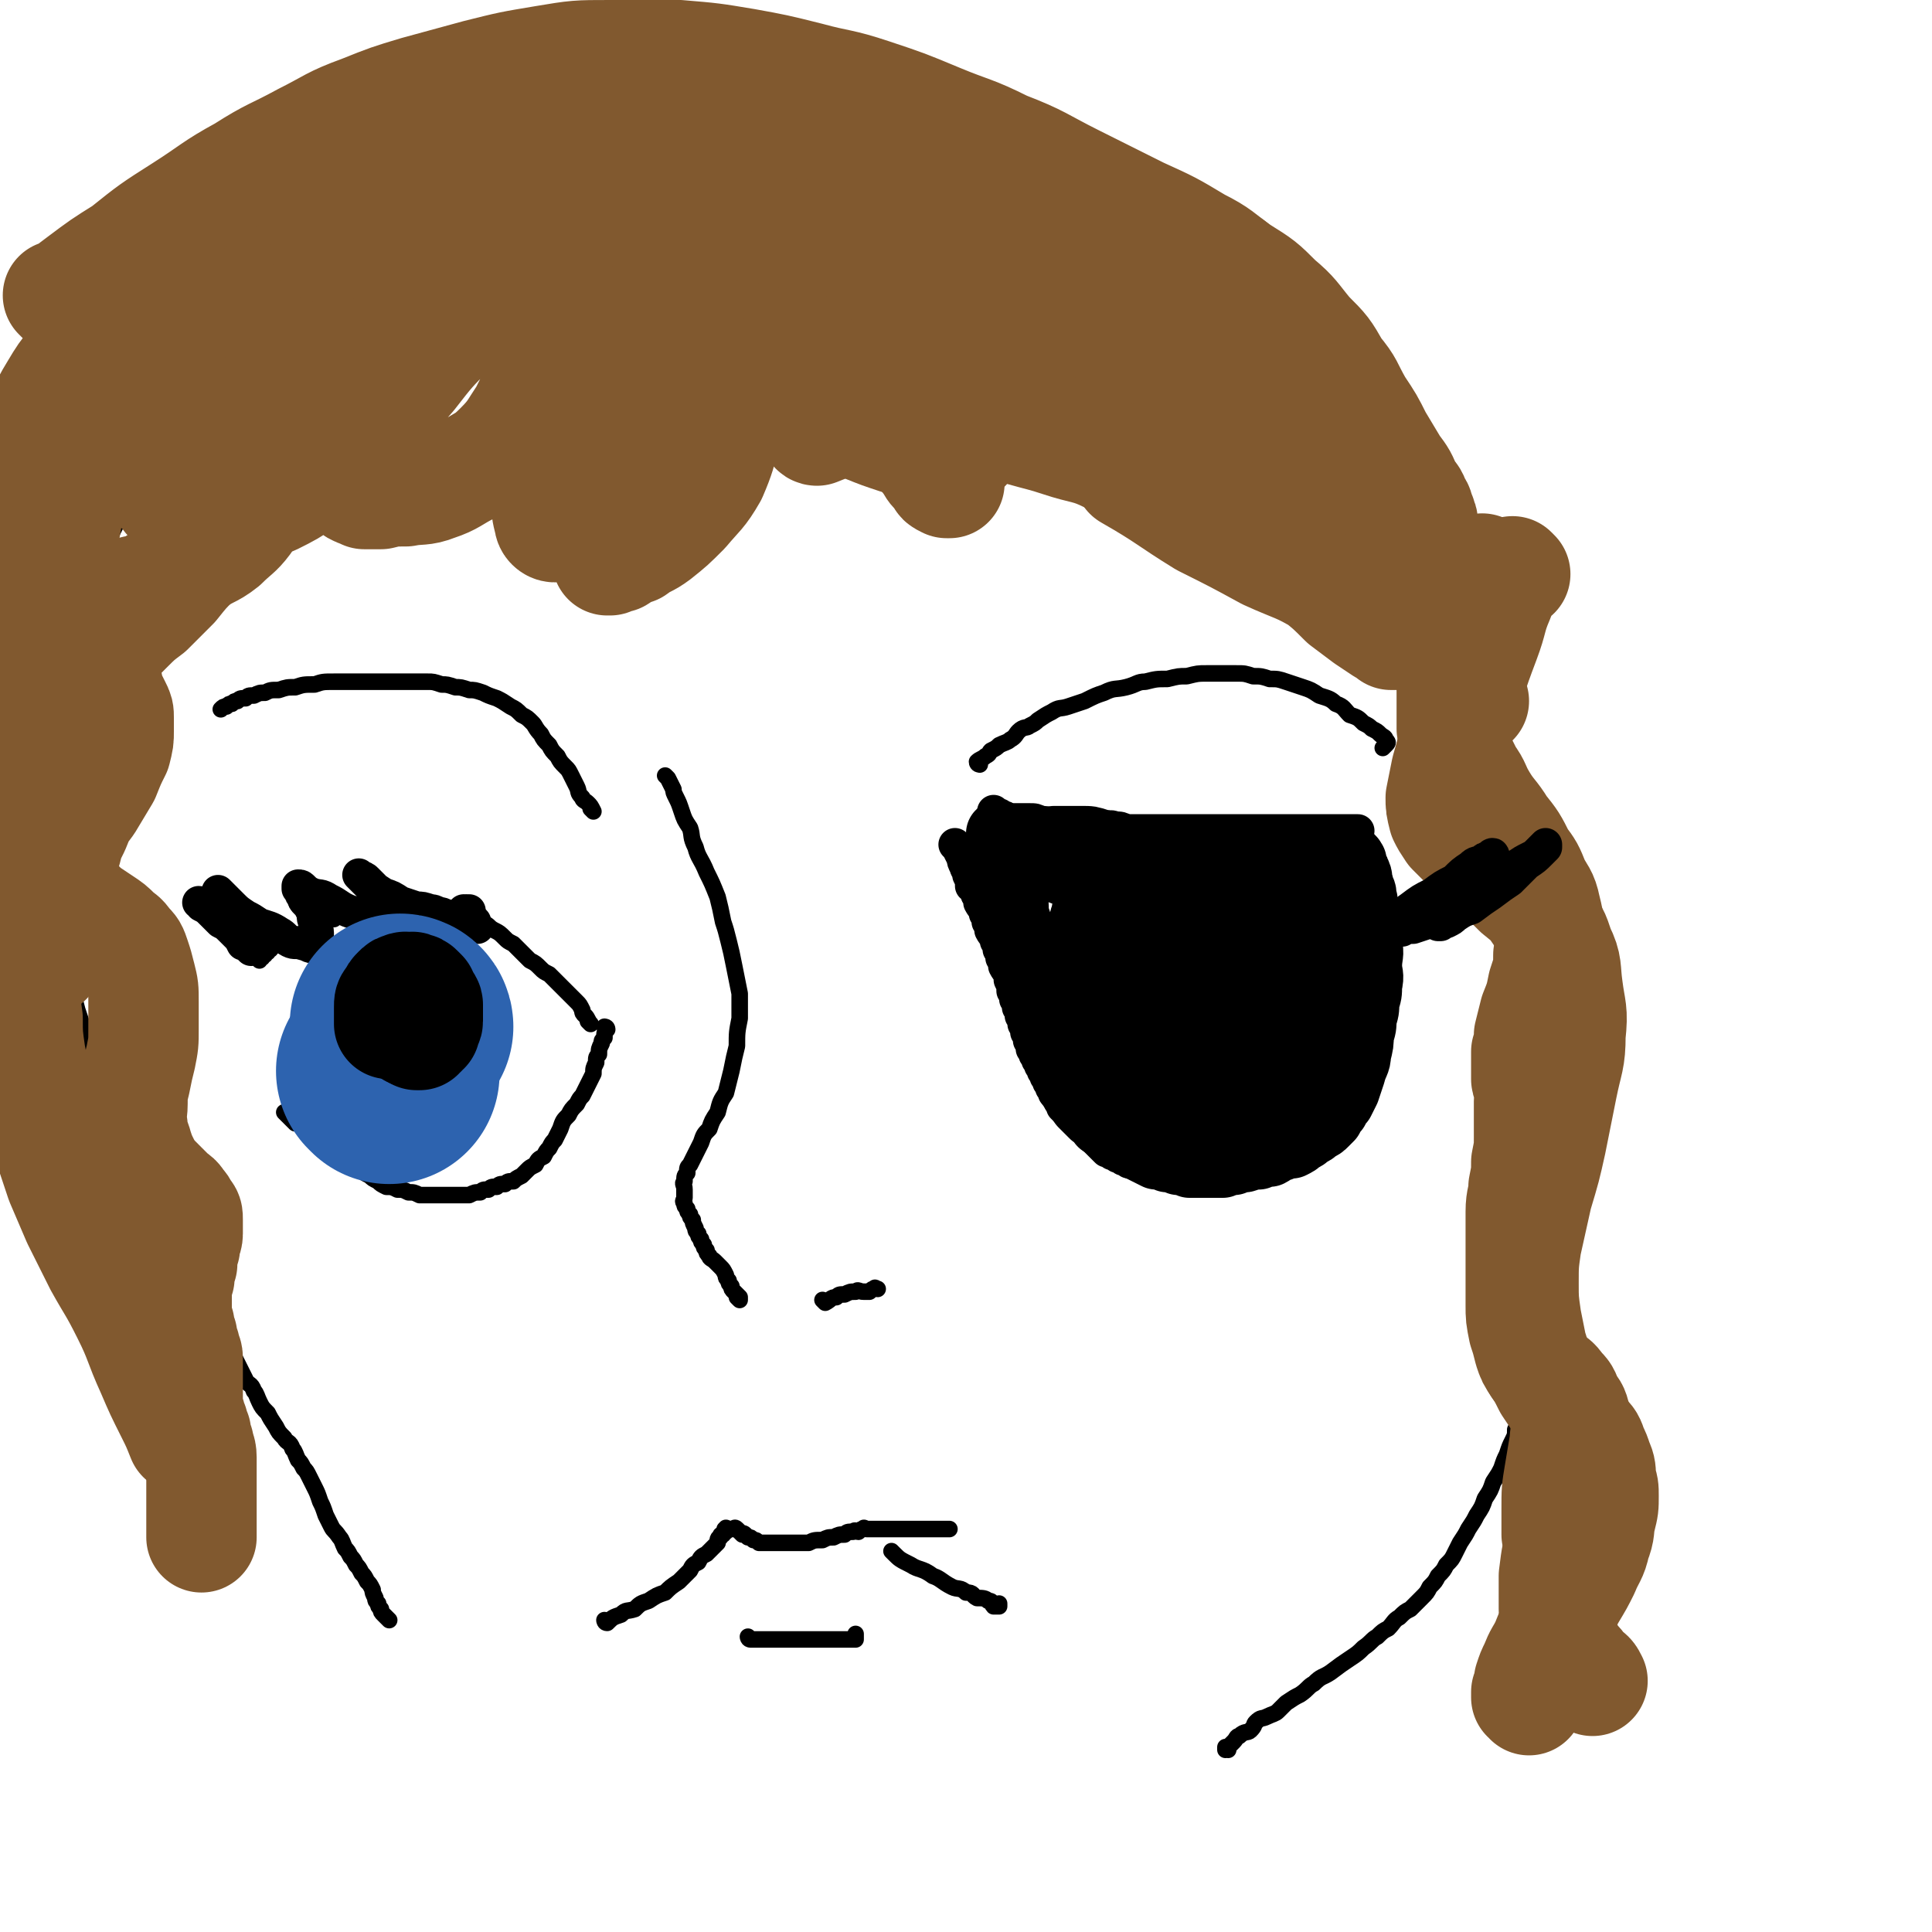
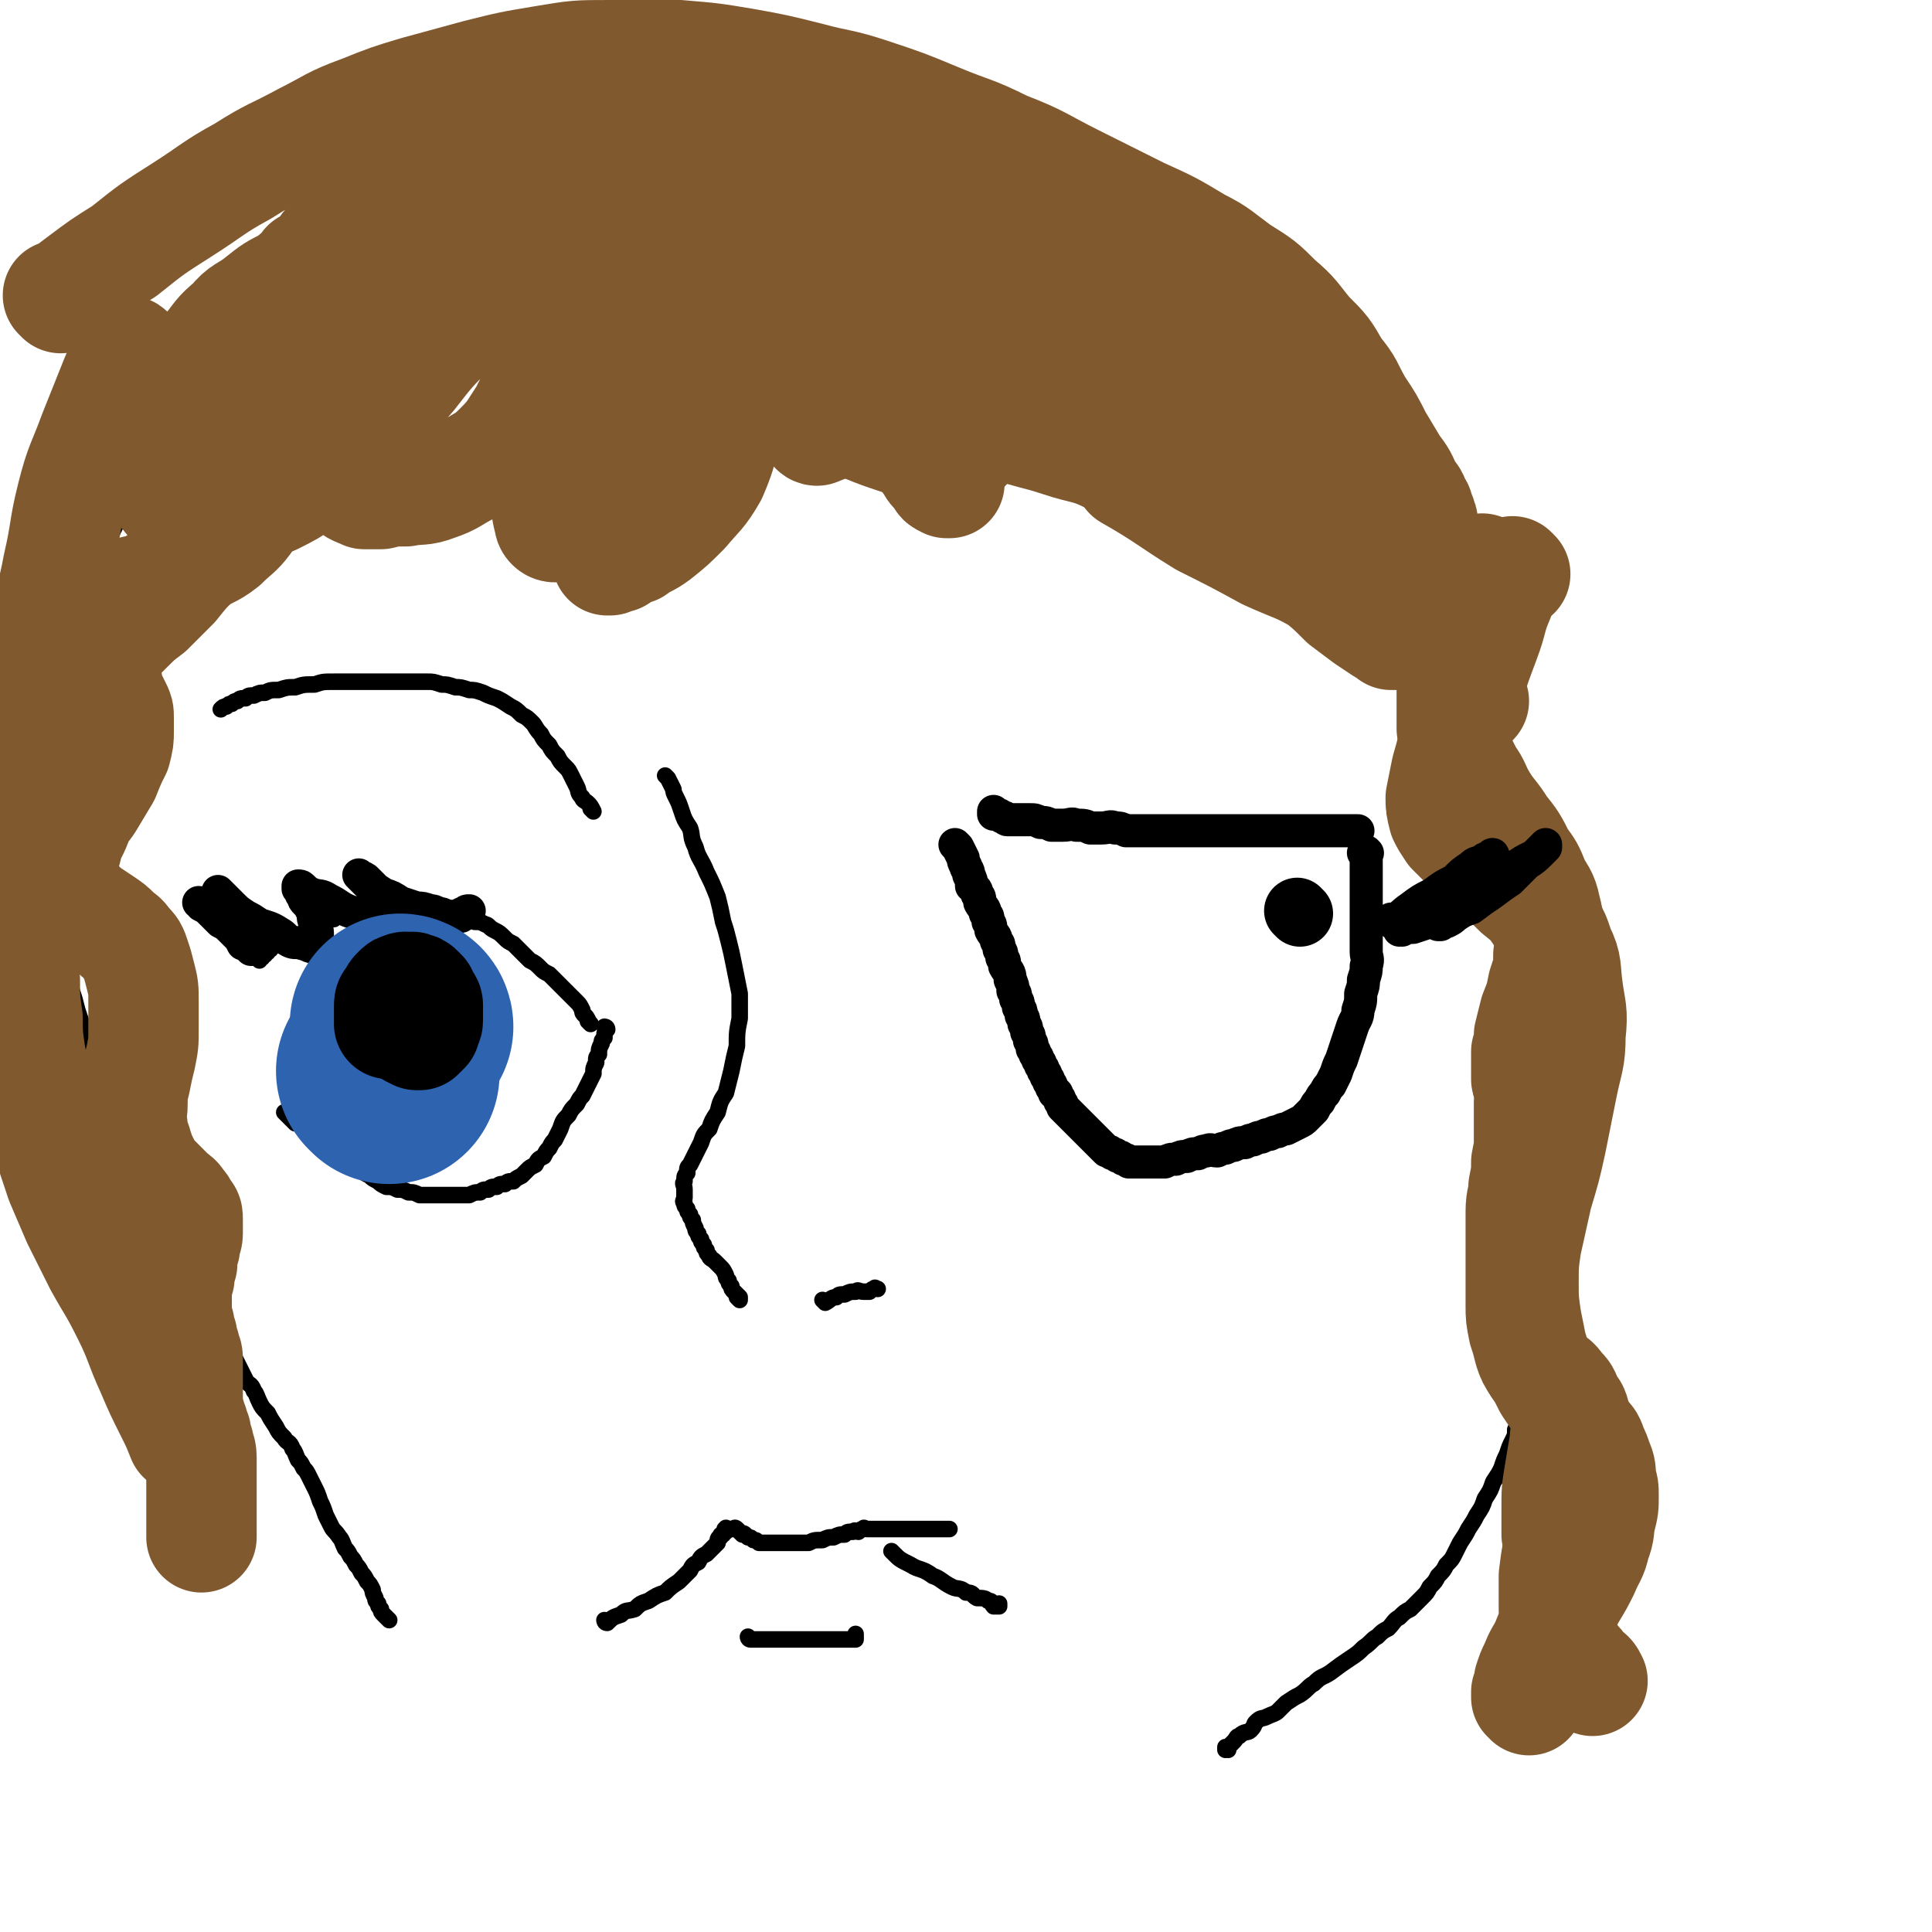
<svg xmlns="http://www.w3.org/2000/svg" viewBox="0 0 700 700" version="1.1">
  <g fill="none" stroke="#000000" stroke-width="12" stroke-linecap="round" stroke-linejoin="round">
    <path d="M361,295c0,0 -1,-1 -1,-1 0,0 0,1 0,1 2,0 2,0 3,1 2,0 1,1 2,1 2,0 2,0 3,0 1,0 1,0 2,0 2,0 2,0 3,0 2,0 2,0 4,1 2,0 2,0 4,1 2,0 2,0 4,0 3,0 3,-1 5,0 3,0 3,0 5,1 2,0 2,0 4,0 3,0 3,-1 5,0 2,0 2,0 4,1 2,0 2,0 3,0 2,0 2,0 4,0 2,0 2,0 3,0 2,0 2,0 3,0 2,0 2,0 3,0 2,0 2,0 3,0 2,0 2,0 3,0 2,0 2,0 3,0 2,0 2,0 3,0 2,0 2,0 4,0 2,0 2,0 3,0 2,0 2,0 4,0 2,0 2,0 3,0 2,0 2,0 3,0 2,0 2,0 3,0 2,0 2,0 3,0 2,0 2,0 3,0 2,0 2,0 3,0 2,0 2,0 3,0 2,0 2,0 3,0 2,0 2,0 3,0 2,0 2,0 3,0 2,0 2,0 3,0 2,0 2,0 3,0 1,0 1,0 2,0 1,0 1,0 2,0 1,0 1,0 2,0 1,0 1,0 2,0 1,0 1,0 1,0 0,0 0,0 0,0 " />
    <path d="M347,307c0,0 -1,-1 -1,-1 0,0 0,0 1,1 0,0 0,0 0,0 1,2 1,2 2,4 0,1 0,1 1,3 0,1 1,1 1,3 1,2 1,2 1,4 1,1 2,1 2,3 1,1 1,1 1,3 1,2 2,2 2,4 1,1 1,1 1,3 1,1 1,1 1,3 1,2 2,2 2,4 1,1 1,1 1,3 1,1 1,1 1,3 1,1 1,1 1,3 1,2 2,2 2,5 1,2 1,2 1,4 1,1 1,1 1,3 1,1 1,1 1,3 1,1 1,1 1,3 1,1 1,1 1,3 1,1 1,1 1,3 1,1 1,1 1,3 1,1 1,1 1,3 1,1 1,1 1,2 1,1 1,1 1,2 1,1 1,1 1,2 1,1 1,1 1,2 1,1 1,1 1,2 1,1 1,1 1,2 1,1 1,1 1,2 1,1 1,1 1,2 1,0 1,0 1,1 1,1 1,1 1,2 1,1 1,1 1,2 1,1 1,1 2,2 1,1 1,1 2,2 1,1 1,1 2,2 1,1 1,1 2,2 1,1 1,1 2,2 1,1 1,1 2,2 1,1 1,1 2,2 1,1 1,1 2,2 1,0 1,0 2,1 1,0 1,0 2,1 1,0 1,0 2,1 1,0 1,0 2,1 1,0 1,0 2,0 1,0 1,0 2,0 2,0 2,0 3,0 2,0 2,0 3,0 2,0 2,0 3,0 2,-1 2,-1 4,-1 2,-1 2,-1 4,-1 2,-1 2,-1 4,-1 2,-1 2,-1 3,-1 2,-1 2,0 4,0 2,-1 2,-1 3,-1 2,-1 2,-1 3,-1 2,-1 2,-1 4,-1 2,-1 2,-1 3,-1 2,-1 2,-1 3,-1 2,-1 2,-1 3,-1 2,-1 2,-1 3,-1 2,-1 2,-1 3,-1 2,-1 2,-1 4,-2 2,-1 2,-1 3,-2 2,-2 2,-2 3,-3 1,-2 1,-2 2,-3 1,-2 1,-2 2,-3 1,-2 1,-2 2,-3 1,-2 1,-2 2,-4 1,-3 1,-3 2,-5 1,-3 1,-3 2,-6 1,-3 1,-3 2,-6 1,-3 2,-3 2,-6 1,-3 1,-3 1,-6 1,-3 1,-3 1,-5 1,-3 1,-3 1,-5 1,-3 0,-3 0,-5 0,-3 0,-3 0,-5 0,-3 0,-3 0,-5 0,-2 0,-2 0,-4 0,-2 0,-2 0,-4 0,-2 0,-2 0,-3 0,-2 0,-2 0,-3 0,-2 0,-2 0,-3 0,-1 0,-1 0,-2 0,-1 0,-1 0,-2 0,-1 0,-1 0,-2 0,-1 0,-1 0,-2 0,-1 1,-1 0,-1 0,-1 0,0 -1,0 " />
  </g>
  <g fill="none" stroke="#000000" stroke-width="24" stroke-linecap="round" stroke-linejoin="round">
-     <path d="M363,303c0,0 -1,-1 -1,-1 0,0 0,0 0,1 0,0 0,0 0,0 1,3 2,3 2,7 1,3 1,3 1,7 1,3 2,3 2,7 1,3 1,3 1,7 1,3 1,3 2,6 1,2 1,2 2,5 1,2 2,2 2,5 1,3 1,3 1,6 1,2 1,2 1,4 1,2 1,2 1,4 1,1 1,1 1,3 1,1 1,1 1,3 1,1 1,1 1,3 1,1 1,1 1,3 1,1 1,1 1,3 1,1 1,1 1,3 1,1 1,1 1,3 1,1 1,1 1,3 1,1 1,1 1,3 1,1 1,1 1,3 1,1 1,1 1,3 1,1 1,1 2,3 1,1 1,1 2,3 1,1 1,1 2,2 1,1 1,1 2,2 2,1 2,1 3,3 2,1 2,1 3,2 2,1 2,1 3,2 2,1 2,1 3,2 2,1 2,1 3,2 2,1 2,1 4,2 2,1 2,1 4,2 2,0 2,0 4,1 2,0 2,0 4,1 2,0 2,0 4,1 2,0 2,0 4,0 2,0 2,0 4,0 2,0 2,0 4,0 2,-1 2,-1 4,-1 2,-1 2,-1 4,-1 3,-1 3,-1 5,-1 2,-1 2,-1 4,-1 2,-1 2,-2 4,-2 2,-1 2,-1 4,-1 2,-1 2,-1 3,-2 2,-1 2,-1 3,-2 2,-1 2,-1 3,-2 2,-1 2,-1 3,-2 1,-1 1,-1 2,-2 1,-2 1,-2 2,-3 1,-2 1,-2 2,-3 1,-2 1,-2 2,-4 1,-3 1,-3 2,-6 1,-4 2,-4 2,-7 1,-4 1,-4 1,-7 1,-3 1,-3 1,-6 1,-3 1,-3 1,-6 1,-3 1,-3 1,-6 1,-4 0,-4 0,-7 0,-4 1,-4 0,-8 0,-4 0,-4 -1,-7 0,-3 0,-3 -1,-6 0,-2 1,-2 0,-4 0,-2 0,-2 -1,-3 0,-2 0,-2 -1,-3 0,-1 1,-1 0,-2 0,-1 0,-1 -1,-2 0,-1 0,-1 -1,-2 0,-1 1,-1 0,-1 0,-1 0,-1 -1,-1 0,0 0,-1 -1,0 0,1 0,1 -1,3 0,3 0,3 -1,7 -1,4 -1,4 -3,9 -1,4 -1,4 -2,9 -1,5 -1,5 -2,10 -1,5 -1,5 -2,10 -1,4 -1,4 -2,8 0,3 0,3 -1,7 0,2 0,2 0,5 0,1 0,1 0,3 0,1 0,1 0,3 1,1 1,1 1,2 1,0 1,0 1,1 1,0 1,0 1,0 1,-1 2,-1 2,-2 2,-3 2,-3 2,-5 1,-4 1,-4 1,-8 1,-4 1,-4 1,-8 1,-3 1,-3 0,-6 0,-2 0,-2 -1,-4 0,-2 0,-2 -1,-3 0,-2 0,-2 -1,-3 0,-1 -1,-1 -2,-2 -1,-1 0,-2 -2,-2 -1,-1 -1,-1 -3,0 -1,0 -1,0 -3,1 -2,2 -3,2 -5,5 -2,3 -2,3 -4,7 -2,4 -2,4 -3,9 -1,4 0,4 -1,8 0,3 0,3 0,7 0,2 0,2 0,5 1,2 1,2 1,4 1,1 1,1 1,2 1,1 1,1 2,2 1,0 1,1 2,1 2,0 2,0 3,-1 2,-1 2,-2 3,-3 2,-3 2,-3 3,-6 2,-5 3,-5 3,-10 1,-6 1,-6 0,-12 0,-6 -1,-6 -2,-12 -1,-6 0,-6 -2,-11 -1,-4 -1,-4 -3,-8 -1,-3 -1,-3 -3,-5 -1,-2 -1,-2 -4,-3 -1,-1 -2,-1 -4,-1 -3,0 -4,0 -7,2 -4,2 -4,3 -8,7 -4,4 -4,4 -8,10 -3,5 -2,6 -5,12 -1,5 -1,5 -3,11 0,4 -1,4 -1,8 0,2 1,2 1,5 1,1 1,1 2,3 2,1 2,1 3,2 3,0 3,0 5,0 4,-1 5,-1 8,-3 5,-3 5,-3 8,-6 4,-4 4,-5 6,-9 3,-5 3,-5 4,-9 1,-4 1,-4 1,-7 0,-4 0,-4 -1,-7 0,-3 0,-4 -2,-6 -1,-3 -1,-3 -4,-4 -2,-2 -3,-2 -6,-3 -3,-2 -3,-2 -6,-2 -3,-1 -3,-1 -7,-1 -3,0 -3,0 -7,1 -3,1 -3,1 -7,3 -3,2 -3,2 -6,5 -2,2 -2,2 -5,6 -1,2 -2,3 -3,6 -1,3 -1,3 -1,6 0,3 0,3 1,6 1,2 2,2 3,4 2,1 2,2 4,3 3,1 3,1 5,1 3,0 4,0 6,-1 4,-1 4,-1 6,-3 3,-2 3,-2 5,-5 2,-3 2,-4 3,-7 1,-4 2,-4 1,-8 0,-5 0,-6 -2,-10 -1,-5 -1,-5 -4,-8 -2,-4 -2,-4 -5,-6 -2,-3 -2,-3 -5,-4 -2,-2 -2,-1 -5,-2 -2,-1 -2,-2 -4,-2 -2,-1 -2,-1 -4,-1 -1,-1 -1,0 -3,0 -1,0 -1,-1 -3,0 -1,0 -1,0 -3,1 -1,1 -1,0 -3,2 -1,2 -1,2 -3,5 -1,4 -1,4 -3,8 -1,4 -1,4 -2,9 0,4 0,4 -1,8 0,3 0,3 0,6 1,3 1,3 1,6 1,3 1,3 1,6 1,2 1,2 1,5 1,2 1,2 2,5 1,2 1,2 2,5 2,2 2,2 3,5 2,2 2,2 3,4 2,2 2,2 4,4 2,1 2,1 4,3 3,1 3,1 5,3 3,1 3,1 5,2 3,1 3,1 5,2 3,0 3,0 6,1 3,0 3,1 5,1 4,0 4,-1 7,-1 4,-1 4,-1 7,-2 4,-2 5,-2 8,-4 4,-3 4,-2 7,-5 4,-3 4,-4 6,-7 3,-4 3,-4 5,-8 2,-4 2,-4 2,-8 1,-5 0,-5 -1,-9 0,-4 0,-5 -2,-8 -1,-4 -1,-4 -4,-7 -2,-4 -2,-4 -5,-7 -2,-4 -3,-3 -6,-6 -3,-3 -3,-3 -7,-6 -3,-3 -2,-3 -6,-5 -3,-3 -3,-2 -7,-4 -3,-2 -2,-2 -6,-3 -2,-1 -3,-1 -6,-1 -3,-1 -3,0 -6,0 -3,0 -3,-1 -7,0 -3,0 -3,0 -7,2 -3,1 -3,1 -6,3 -3,2 -3,1 -6,4 -2,2 -2,2 -4,5 -1,2 -1,2 -2,5 0,2 -1,2 -1,5 0,3 0,3 1,6 1,2 2,2 3,5 3,2 3,2 5,5 3,2 3,2 6,4 3,1 3,0 6,1 3,0 3,0 6,0 3,-1 3,-1 6,-2 3,-1 3,-1 5,-2 3,-2 3,-1 4,-3 2,-2 2,-2 2,-4 1,-3 2,-3 1,-6 0,-4 0,-4 -2,-7 -1,-4 -1,-4 -4,-8 -2,-4 -2,-4 -5,-7 -3,-3 -3,-2 -7,-4 -3,-2 -3,-3 -7,-4 -3,-2 -3,-1 -7,-2 -3,-1 -3,-1 -7,-2 -3,-1 -3,-1 -6,-1 -2,0 -2,0 -4,0 -1,0 -1,0 -3,0 -1,0 -1,0 -2,0 0,0 -1,0 -1,0 1,0 1,0 2,0 2,0 2,0 3,1 2,0 2,0 4,1 3,0 3,0 6,1 4,0 4,0 7,1 4,0 4,0 8,1 5,0 5,0 9,1 5,0 5,0 9,1 4,0 4,0 8,1 4,0 4,-1 7,0 3,0 3,0 5,1 2,0 2,0 4,0 2,0 2,0 3,0 2,0 2,0 3,0 1,0 1,0 2,0 1,0 1,-1 2,0 1,0 1,0 2,1 1,0 1,0 2,1 1,0 1,0 1,0 1,0 1,-1 1,0 1,0 1,0 0,1 0,0 0,0 -1,0 -1,0 -1,0 -2,0 -2,0 -2,0 -4,1 -3,0 -3,0 -7,1 -5,0 -5,0 -11,1 -6,0 -6,0 -13,1 -7,0 -7,1 -14,1 -6,0 -6,-1 -12,-1 -4,-1 -4,0 -9,-1 -3,-1 -3,-1 -7,-2 -2,-1 -2,-1 -5,-1 -1,-1 -1,-1 -3,-1 -1,-1 -1,0 -3,0 -1,0 -1,0 -2,0 0,0 0,0 -1,0 0,-1 0,-1 -1,-1 0,0 0,0 -1,0 0,0 0,0 -1,0 0,0 0,0 -1,0 0,0 0,0 -1,0 0,0 0,0 -1,0 0,0 -1,0 -1,0 0,0 1,0 1,0 2,0 2,0 3,0 3,0 3,0 5,0 4,0 4,0 8,0 5,0 5,0 10,0 6,0 6,0 11,0 6,0 6,-1 12,0 6,0 6,0 11,1 5,0 5,1 10,2 5,0 5,0 9,1 3,0 3,0 6,1 3,0 3,0 5,1 2,0 2,0 3,0 2,0 2,0 3,0 " />
    <path d="M471,331c0,0 -1,-1 -1,-1 " />
  </g>
  <g fill="none" stroke="#000000" stroke-width="6" stroke-linecap="round" stroke-linejoin="round">
-     <path d="M355,277c0,0 -1,0 -1,-1 1,-1 2,-1 3,-2 2,-1 1,-1 2,-2 2,-1 2,-1 3,-2 2,-1 3,-1 4,-2 2,-1 2,-2 3,-3 2,-2 3,-1 4,-2 2,-1 2,-1 3,-2 3,-2 3,-2 5,-3 3,-2 3,-1 6,-2 3,-1 3,-1 6,-2 4,-2 4,-2 7,-3 4,-2 4,-1 8,-2 4,-1 4,-2 7,-2 4,-1 4,-1 8,-1 4,-1 4,-1 7,-1 4,-1 4,-1 7,-1 3,0 3,0 6,0 3,0 3,0 5,0 3,0 3,0 6,1 3,0 3,0 6,1 3,0 3,0 6,1 3,1 3,1 6,2 3,1 3,1 6,3 3,1 4,1 6,3 3,1 3,2 5,4 3,1 3,1 5,3 2,1 2,1 3,2 2,1 2,1 3,2 1,1 2,1 2,2 1,1 1,1 0,2 0,0 0,0 -1,1 " />
    <path d="M215,294c0,0 -1,-1 -1,-1 0,0 0,0 1,1 0,0 0,0 0,0 -1,-2 -1,-2 -2,-3 -1,-1 -2,-1 -2,-2 -2,-2 -1,-2 -2,-4 -1,-2 -1,-2 -2,-4 -1,-2 -1,-2 -2,-3 -2,-2 -2,-2 -3,-4 -2,-2 -2,-2 -3,-4 -2,-2 -2,-2 -3,-4 -2,-2 -2,-3 -3,-4 -2,-2 -2,-2 -4,-3 -2,-2 -2,-2 -4,-3 -3,-2 -3,-2 -5,-3 -3,-1 -3,-1 -5,-2 -3,-1 -3,-1 -5,-1 -3,-1 -3,-1 -5,-1 -3,-1 -3,-1 -5,-1 -3,-1 -3,-1 -5,-1 -3,0 -3,0 -5,0 -3,0 -3,0 -5,0 -3,0 -3,0 -6,0 -3,0 -3,0 -6,0 -3,0 -3,0 -6,0 -3,0 -3,0 -6,0 -4,0 -4,0 -7,1 -4,0 -4,0 -7,1 -3,0 -3,0 -6,1 -3,0 -3,0 -5,1 -2,0 -2,0 -4,1 -2,0 -2,0 -3,1 -2,0 -2,0 -3,1 -1,0 -1,0 -2,1 -1,0 -1,0 -2,1 -1,0 -1,0 -2,1 " />
    <path d="M214,371c0,0 -1,-1 -1,-1 0,0 0,0 1,1 0,0 0,0 0,0 0,0 -1,-1 -1,-1 0,0 1,1 1,1 -1,-1 -1,-2 -2,-3 -1,-1 -1,-1 -1,-2 -1,-2 -1,-2 -2,-3 -1,-1 -1,-1 -2,-2 -1,-1 -1,-1 -2,-2 -2,-2 -2,-2 -3,-3 -2,-2 -2,-2 -3,-3 -2,-1 -2,-1 -3,-2 -2,-2 -2,-2 -4,-3 -2,-2 -2,-2 -3,-3 -2,-2 -2,-2 -3,-3 -2,-1 -2,-1 -3,-2 -2,-2 -2,-2 -4,-3 -2,-1 -2,-2 -3,-2 -2,-1 -2,-1 -4,-1 -2,-1 -2,-1 -4,-1 -2,-1 -2,-1 -3,-1 -2,-1 -2,-1 -4,-1 -2,-1 -2,-1 -4,-1 -2,-1 -2,-1 -4,-1 -2,-1 -2,0 -4,0 -2,0 -2,0 -4,0 -2,0 -2,0 -4,0 -2,0 -2,0 -4,0 -2,0 -2,-1 -4,0 -2,0 -2,0 -3,1 -2,0 -2,0 -3,1 -2,0 -2,0 -3,1 -2,0 -2,0 -3,1 -2,0 -2,0 -3,1 -2,0 -2,0 -3,1 -2,0 -2,1 -3,2 -2,1 -2,1 -3,2 -2,0 -2,0 -3,1 -2,0 -2,0 -3,1 -1,0 -1,0 -2,1 -1,0 -1,0 -2,1 -1,0 -1,0 -1,1 -1,0 -1,0 -1,1 -1,0 -1,0 -1,1 -1,0 -1,0 -1,1 -1,0 -1,0 -1,1 " />
    <path d="M220,373c0,0 -1,-1 -1,-1 0,0 0,0 1,1 0,0 0,0 0,0 0,0 -1,-1 -1,-1 0,0 1,0 1,1 -1,1 -1,1 -1,3 -1,1 -1,1 -1,2 -1,2 -1,2 -1,4 -1,1 -1,1 -1,3 -1,2 -1,2 -1,4 -1,2 -1,2 -2,4 -1,2 -1,2 -2,4 -1,1 -1,1 -2,3 -2,2 -2,2 -3,4 -2,2 -2,2 -3,5 -1,2 -1,2 -2,4 -1,1 -1,1 -2,3 -1,1 -1,1 -2,3 -2,1 -2,1 -3,3 -2,1 -2,1 -3,2 -1,1 -1,1 -2,2 -2,1 -2,1 -3,2 -2,0 -2,0 -3,1 -2,0 -2,0 -3,1 -2,0 -2,0 -3,1 -2,0 -2,0 -3,1 -2,0 -2,0 -4,1 -2,0 -2,0 -3,0 -2,0 -2,0 -4,0 -2,0 -2,0 -3,0 -2,0 -2,0 -4,0 -2,0 -2,0 -4,0 -2,-1 -2,-1 -4,-1 -2,-1 -2,-1 -4,-1 -2,-1 -2,-1 -4,-1 -2,-1 -2,-1 -3,-2 -2,-1 -2,-1 -3,-2 -2,-1 -2,-1 -3,-2 -2,-1 -2,-1 -3,-2 -2,-1 -2,-1 -3,-2 -2,-1 -2,-1 -3,-2 -2,-1 -2,-1 -3,-2 -1,-1 -1,-1 -2,-2 -1,-1 -1,-1 -2,-2 -1,-1 -1,-2 -2,-2 -1,-1 -1,-1 -2,-1 -1,-1 -1,-1 -2,-1 -1,-1 -1,-1 -2,-1 -1,-1 -1,-1 -1,-1 -1,-1 -1,-1 -1,-1 -1,-1 -1,-1 -1,-1 -1,-1 -1,-1 -1,-1 " />
  </g>
  <g fill="none" stroke="#000000" stroke-width="12" stroke-linecap="round" stroke-linejoin="round">
    <path d="M73,328c0,0 0,-1 -1,-1 0,0 1,0 1,1 0,0 0,0 0,0 0,0 0,-1 -1,-1 0,0 1,0 1,1 2,1 2,1 4,3 1,1 1,1 3,3 2,1 2,1 4,3 1,1 1,1 2,2 1,1 1,1 2,3 1,0 1,0 2,1 0,0 1,1 1,1 0,0 0,-1 0,-1 0,-1 -1,-1 -1,-2 -1,-2 -1,-2 -2,-4 -1,-2 -2,-2 -3,-4 -1,-2 -1,-2 -2,-3 -1,-2 -1,-2 -2,-3 -1,-1 -1,-1 -1,-2 -1,-1 -1,-1 -1,-1 0,-1 0,-1 0,-1 0,0 0,0 0,0 1,1 1,1 2,2 1,1 1,1 3,3 2,2 2,2 5,4 2,1 2,1 5,3 3,1 4,1 7,3 2,1 2,2 4,3 2,1 2,0 5,1 1,0 2,1 3,1 1,-1 1,-1 2,-2 0,-2 0,-2 0,-3 0,-2 -1,-2 -1,-4 -1,-2 0,-2 -1,-4 -1,-2 -1,-2 -2,-3 -1,-1 -1,-1 -1,-2 -1,-1 -1,-1 -1,-2 -1,-1 -1,-1 -1,-1 0,-1 0,-1 0,-1 1,0 1,0 2,1 1,1 1,1 3,2 3,1 3,0 6,2 2,1 2,1 5,3 2,1 2,1 5,2 2,0 2,0 4,1 1,0 1,0 3,0 1,-1 1,-1 2,-1 0,-1 1,-1 1,-1 0,-2 0,-2 0,-3 -1,-2 -1,-2 -2,-3 -1,-2 -1,-2 -2,-3 -1,-1 -1,-1 -2,-2 -1,-1 -1,-1 -2,-1 -1,-1 -1,-1 -1,-1 0,0 0,0 1,1 1,1 1,1 3,3 2,1 2,1 5,3 3,1 3,1 6,3 3,1 3,1 6,2 2,0 2,0 5,1 1,0 1,0 3,1 1,0 1,0 3,1 1,0 1,0 2,0 0,0 0,0 1,0 0,0 0,0 1,0 0,0 0,0 1,0 0,-1 0,-1 1,-1 1,-1 1,-1 2,-1 " />
-     <path d="M169,331c0,0 -1,-1 -1,-1 0,0 1,0 1,1 1,1 1,1 3,3 0,1 0,1 1,2 " />
  </g>
  <g fill="none" stroke="#2D63AF" stroke-width="80" stroke-linecap="round" stroke-linejoin="round">
    <path d="M146,372c0,0 -1,-1 -1,-1 0,0 1,0 1,1 " />
    <path d="M141,389c0,0 -1,-1 -1,-1 0,0 1,0 1,1 0,0 0,0 0,0 " />
  </g>
  <g fill="none" stroke="#000000" stroke-width="40" stroke-linecap="round" stroke-linejoin="round">
    <path d="M147,372c0,0 -1,-1 -1,-1 0,0 1,0 1,1 0,0 0,0 0,0 1,1 1,1 2,2 0,0 1,0 1,0 0,-1 0,-1 0,-1 0,-1 0,-1 0,-1 0,-1 0,-1 0,-1 0,-1 0,-1 0,-1 0,0 0,0 0,0 " />
    <path d="M149,370c0,0 -1,-1 -1,-1 0,0 1,0 1,1 0,0 0,0 0,0 0,0 -1,-1 -1,-1 0,0 1,0 1,1 0,1 -1,1 0,3 0,0 0,0 1,1 0,0 0,0 1,1 0,0 0,0 1,0 0,-1 0,-1 1,-1 0,-1 0,-1 1,-1 0,-2 1,-2 1,-3 0,-2 0,-2 0,-4 0,-1 0,-1 0,-2 0,-1 -1,-1 -1,-2 -1,-1 -1,-1 -1,-2 -1,-1 -1,-1 -1,-1 -1,-1 -1,-1 -2,-1 -1,-1 -1,0 -2,0 -1,0 -1,-1 -2,0 -1,0 -1,0 -2,1 -1,1 -1,1 -2,3 -1,1 -1,1 -1,3 0,1 0,1 0,3 0,1 0,1 0,3 " />
  </g>
  <g fill="none" stroke="#000000" stroke-width="6" stroke-linecap="round" stroke-linejoin="round">
    <path d="M242,282c0,0 -1,-1 -1,-1 0,0 0,0 1,1 1,2 1,2 2,4 0,1 0,1 1,3 1,2 1,2 2,5 1,3 1,3 3,6 1,3 0,3 2,7 1,4 2,4 4,9 2,4 2,4 4,9 1,4 1,4 2,9 1,3 1,3 2,7 1,4 1,4 2,9 1,5 1,5 2,10 0,4 0,4 0,9 -1,5 -1,5 -1,10 -1,4 -1,4 -2,9 -1,4 -1,4 -2,8 -2,3 -2,3 -3,7 -2,3 -2,3 -3,6 -2,2 -2,2 -3,5 -1,2 -1,2 -2,4 -1,2 -1,2 -2,4 -1,1 -1,1 -1,3 -1,1 -1,1 -1,3 -1,1 0,1 0,3 0,1 0,1 0,3 0,1 -1,1 0,2 0,1 0,1 1,2 0,1 0,1 1,2 0,1 0,1 1,2 0,1 0,1 1,3 0,1 0,1 1,2 0,1 0,1 1,2 0,1 0,1 1,2 0,1 0,1 1,2 0,1 0,1 1,2 0,1 1,1 2,2 1,1 1,1 2,2 1,1 1,1 2,3 0,1 0,1 1,2 0,1 0,1 1,2 0,1 0,1 1,2 0,0 0,0 1,1 0,0 0,0 1,1 0,0 0,0 0,1 0,0 0,0 0,0 0,0 -1,-1 -1,-1 " />
    <path d="M299,472c0,0 -1,-1 -1,-1 0,0 0,0 1,1 0,0 0,0 0,0 2,-1 2,-2 4,-2 1,-1 1,-1 3,-1 2,-1 2,-1 4,-1 1,-1 1,0 3,0 1,0 1,0 2,0 1,-1 1,-1 2,-1 0,-1 0,0 1,0 " />
    <path d="M220,588c0,0 -1,-1 -1,-1 0,0 0,1 1,1 2,-2 2,-2 5,-3 2,-2 2,-1 5,-2 2,-2 2,-2 5,-3 3,-2 3,-2 6,-3 2,-2 2,-2 5,-4 2,-2 2,-2 4,-4 1,-2 1,-2 3,-3 1,-2 1,-2 3,-3 1,-1 1,-1 2,-2 1,-1 1,-1 2,-2 0,-1 0,-2 1,-2 0,-1 0,-1 1,-1 0,-1 0,-1 1,-1 0,-1 -1,-1 0,-1 0,-1 0,0 1,0 0,0 0,0 1,0 0,0 0,0 1,0 0,0 0,-1 1,0 0,0 0,0 1,1 0,0 0,0 1,1 0,0 0,-1 1,0 0,0 0,0 1,1 1,0 1,0 2,1 1,0 1,0 2,1 1,0 1,0 3,0 1,0 1,0 3,0 2,0 2,0 4,0 2,0 2,0 4,0 2,0 2,0 4,0 2,-1 2,-1 5,-1 2,-1 2,-1 4,-1 2,-1 2,-1 4,-1 1,-1 1,-1 3,-1 1,-1 1,0 2,0 1,-1 1,-1 2,-1 0,-1 0,0 1,0 0,0 0,0 1,0 0,0 0,0 1,0 0,0 0,0 1,0 0,0 0,0 1,0 0,0 0,0 1,0 0,0 0,0 1,0 0,0 0,0 1,0 0,0 0,0 1,0 0,0 0,0 1,0 0,0 0,0 1,0 1,0 1,0 2,0 1,0 1,0 2,0 1,0 1,0 2,0 1,0 1,0 2,0 1,0 1,0 2,0 1,0 1,0 2,0 1,0 1,0 2,0 0,0 0,0 1,0 0,0 0,0 1,0 0,0 0,0 1,0 0,0 0,0 1,0 0,0 0,0 1,0 0,0 0,0 1,0 " />
    <path d="M324,563c0,0 -1,-1 -1,-1 0,0 0,0 1,1 0,0 0,0 0,0 0,0 -1,-1 -1,-1 0,0 0,0 1,1 2,2 2,2 6,4 3,2 4,1 8,4 3,1 3,2 7,4 2,1 3,0 5,2 3,0 2,1 4,2 2,0 3,0 4,1 2,0 1,1 2,2 1,0 1,0 1,0 1,0 1,0 1,0 0,0 0,0 0,0 0,-1 0,-1 0,-1 " />
    <path d="M272,594c0,0 -1,-1 -1,-1 0,0 0,1 1,1 3,0 3,0 6,0 3,0 3,0 7,0 3,0 3,0 7,0 3,0 3,0 6,0 2,0 2,0 5,0 1,0 1,0 3,0 1,0 1,0 2,0 1,0 1,0 2,0 0,-1 0,-1 0,-1 0,-1 0,-1 0,-1 " />
    <path d="M345,91c0,0 -1,0 -1,-1 0,0 0,1 1,1 0,0 0,0 0,0 -2,0 -2,1 -4,1 -2,0 -2,0 -3,0 -3,0 -3,0 -5,0 -3,0 -3,1 -5,1 -2,0 -2,0 -4,0 -3,0 -3,1 -5,1 -3,0 -3,0 -5,0 -2,0 -2,0 -4,0 -3,0 -3,1 -5,1 -3,0 -3,0 -5,0 -2,0 -2,1 -4,1 -3,0 -3,0 -5,0 -2,0 -2,0 -4,0 -2,0 -2,0 -4,0 -2,0 -2,0 -4,0 -2,0 -2,0 -4,0 -3,0 -3,0 -5,0 -2,0 -2,0 -4,0 -3,0 -3,0 -5,0 -3,0 -3,0 -5,0 -3,0 -3,0 -6,0 -3,0 -3,0 -6,0 -3,0 -3,0 -6,0 -3,0 -3,0 -5,0 -3,0 -3,0 -5,0 -3,0 -3,0 -5,0 -3,0 -3,0 -5,0 -3,0 -3,0 -6,1 -3,0 -3,0 -6,1 -4,0 -4,0 -7,1 -4,0 -4,0 -7,1 -4,0 -4,1 -7,1 -3,0 -3,0 -6,0 -3,0 -3,0 -5,0 -3,0 -3,0 -6,1 -3,0 -3,0 -6,1 -3,0 -3,0 -6,1 -3,0 -3,0 -6,1 -3,1 -3,1 -5,2 -3,1 -3,1 -5,2 -3,1 -3,1 -6,3 -3,1 -3,1 -6,3 -3,1 -3,1 -6,3 -3,2 -3,2 -6,4 -3,2 -3,2 -5,4 -3,1 -3,1 -5,3 -2,1 -2,2 -4,3 -2,1 -2,1 -4,2 -2,1 -2,1 -4,2 -2,1 -2,1 -3,2 -2,1 -2,1 -3,2 -2,1 -2,1 -3,2 -2,1 -2,1 -3,2 -2,1 -2,1 -3,2 -2,1 -2,1 -3,2 -2,1 -2,1 -3,3 -2,1 -2,1 -3,3 -1,1 -1,1 -2,3 -1,1 -2,1 -3,3 -2,1 -2,1 -3,3 -1,1 -1,1 -2,3 -1,1 -2,1 -3,3 -2,1 -2,1 -3,3 -2,1 -2,1 -3,3 -1,1 -1,1 -2,3 -1,1 -1,1 -2,3 -1,1 -1,1 -2,3 -1,2 -1,2 -2,4 -1,2 -1,2 -2,4 -1,2 -1,2 -2,5 -1,3 -1,3 -2,6 -1,3 -2,3 -3,6 -1,3 -1,3 -2,7 -1,3 -1,3 -2,6 -1,2 -1,2 -2,5 -1,2 0,2 -1,5 0,2 -1,2 -1,4 -1,2 -1,2 -1,4 -1,2 -1,2 -1,5 -1,3 -1,3 -1,6 -1,3 -1,3 -1,7 -1,3 -1,3 -1,7 -1,3 -1,3 -1,6 0,2 0,2 0,5 0,2 0,2 0,4 0,2 0,2 0,4 0,2 0,2 0,5 0,2 0,2 0,5 0,3 0,3 0,6 0,3 0,3 0,6 0,3 0,3 0,6 0,3 0,3 0,6 0,3 0,3 0,6 0,3 0,3 1,6 0,3 0,3 1,6 0,3 0,3 1,7 0,4 0,4 1,8 1,4 1,4 2,8 1,3 1,3 2,7 1,3 1,3 2,6 1,2 1,2 2,5 1,2 1,2 2,5 1,2 1,2 2,5 1,2 1,2 2,5 1,2 1,2 2,5 1,3 1,3 2,6 1,3 1,3 2,6 1,2 0,2 1,5 0,2 0,2 1,5 0,2 0,2 1,4 0,2 0,2 1,4 1,1 1,1 2,3 1,1 1,1 2,3 1,1 1,1 2,3 1,1 1,1 2,3 1,2 1,2 2,4 1,2 1,2 3,5 1,2 2,2 3,5 2,3 1,3 3,6 1,3 1,3 3,6 1,3 1,3 3,6 1,3 1,3 3,6 1,2 2,1 3,4 1,1 1,2 2,4 1,2 1,2 2,4 1,1 1,1 2,3 1,2 1,2 2,4 1,2 1,2 2,4 1,2 2,1 3,4 1,1 1,2 2,4 1,2 1,2 3,4 1,2 1,2 3,5 1,2 1,2 3,4 1,2 2,1 3,4 1,1 1,2 2,4 1,1 1,1 2,3 1,1 1,1 2,3 1,2 1,2 2,4 1,2 1,2 2,5 1,2 1,2 2,5 1,2 1,2 2,4 1,2 1,1 3,4 1,1 1,2 2,4 1,1 1,1 2,3 1,1 1,1 2,3 1,1 1,1 2,3 1,1 1,1 2,3 1,1 1,1 2,3 0,1 0,1 1,3 0,1 0,1 1,2 0,1 0,1 1,2 0,1 0,1 1,2 0,0 0,0 1,1 0,0 0,0 1,1 " />
    <path d="M445,634c0,0 -1,-1 -1,-1 0,0 0,0 0,1 0,0 0,0 0,0 2,-2 2,-2 3,-3 1,-1 1,-2 2,-2 2,-2 3,-1 4,-2 2,-2 1,-2 2,-3 2,-2 2,-1 4,-2 2,-1 3,-1 4,-2 2,-2 2,-2 3,-3 3,-2 3,-2 5,-3 3,-2 3,-3 5,-4 3,-3 3,-2 6,-4 4,-3 4,-3 7,-5 3,-2 3,-2 5,-4 3,-2 3,-3 5,-4 2,-2 2,-2 4,-3 2,-2 2,-3 4,-4 2,-2 2,-2 4,-3 2,-2 2,-2 4,-4 2,-2 2,-2 3,-4 2,-2 2,-2 3,-4 2,-2 2,-2 3,-4 2,-2 2,-2 3,-4 1,-2 1,-2 2,-4 2,-3 2,-3 3,-5 2,-3 2,-3 3,-5 2,-3 2,-3 3,-6 2,-3 2,-3 3,-6 2,-3 2,-3 3,-5 1,-3 1,-3 2,-5 1,-3 1,-3 2,-5 1,-2 1,-2 1,-4 1,-2 1,-2 1,-4 1,-2 1,-2 1,-4 1,-2 1,-2 1,-4 1,-2 1,-2 1,-4 1,-2 1,-2 1,-4 0,-2 0,-2 0,-4 0,-3 0,-3 0,-5 0,-3 0,-3 0,-5 0,-3 0,-3 0,-5 0,-3 0,-3 0,-5 0,-2 0,-2 0,-4 0,-2 0,-2 0,-4 0,-2 0,-2 0,-4 0,-2 0,-2 0,-4 0,-3 0,-3 0,-5 0,-3 0,-3 0,-5 0,-3 0,-3 0,-6 0,-3 0,-3 0,-6 0,-3 0,-3 0,-6 0,-3 0,-3 0,-6 0,-3 0,-3 0,-6 0,-3 0,-3 0,-6 0,-3 0,-3 0,-5 0,-3 0,-3 0,-6 0,-3 0,-3 0,-5 0,-3 0,-3 0,-6 0,-3 0,-3 0,-6 0,-3 0,-3 0,-6 0,-3 1,-3 1,-6 0,-3 0,-3 0,-6 0,-3 0,-3 0,-6 0,-4 0,-4 0,-7 0,-4 0,-4 0,-7 0,-4 0,-4 0,-8 0,-4 0,-4 0,-8 0,-4 0,-4 0,-8 0,-5 0,-5 -1,-9 -1,-5 -1,-5 -2,-9 -1,-5 -1,-5 -2,-9 -1,-5 -1,-5 -2,-9 -1,-5 -1,-5 -3,-10 -2,-5 -2,-5 -4,-10 -2,-5 -2,-5 -4,-10 -2,-5 -2,-5 -4,-10 -2,-5 -2,-5 -4,-10 -2,-6 -2,-6 -5,-11 -2,-5 -3,-5 -6,-10 -3,-5 -3,-6 -7,-10 -3,-5 -4,-4 -8,-8 -4,-4 -4,-4 -8,-8 -4,-5 -4,-5 -8,-9 -4,-5 -4,-5 -9,-10 -4,-5 -5,-5 -10,-9 -4,-4 -4,-4 -8,-7 -4,-3 -4,-3 -8,-6 -4,-3 -4,-3 -8,-5 -4,-3 -4,-3 -9,-5 -4,-3 -4,-3 -9,-5 -5,-3 -4,-3 -10,-6 -4,-3 -5,-3 -10,-5 -5,-3 -5,-3 -11,-5 -5,-2 -6,-2 -12,-4 -6,-2 -5,-2 -12,-4 -6,-2 -6,-2 -13,-3 -6,-1 -6,-1 -12,-2 -6,-1 -6,-1 -12,-1 -6,-1 -6,-1 -12,-1 -6,-1 -6,-1 -11,-1 -6,-1 -6,-1 -11,-1 -5,0 -5,0 -10,0 -5,0 -5,0 -10,0 -5,0 -5,0 -10,0 -5,0 -5,0 -9,0 -5,0 -5,0 -9,0 -5,0 -5,0 -10,0 -6,0 -6,0 -11,1 -8,1 -8,1 -16,3 -9,2 -9,2 -18,4 -7,1 -7,1 -13,3 " />
  </g>
  <g fill="none" stroke="#81592F" stroke-width="40" stroke-linecap="round" stroke-linejoin="round">
    <path d="M112,97c0,0 -1,0 -1,-1 0,0 1,1 1,1 -3,2 -4,2 -7,5 -6,3 -6,3 -11,7 -5,4 -6,3 -10,8 -5,4 -5,5 -9,10 -4,3 -4,3 -7,7 -2,3 -3,3 -4,6 -1,2 -1,2 -1,5 0,2 0,2 1,4 1,2 1,2 2,4 2,2 2,2 4,4 3,2 3,2 6,4 3,2 3,2 7,5 3,2 3,2 6,5 2,2 2,2 3,5 1,3 1,3 0,6 -1,3 -1,4 -3,7 -3,4 -4,4 -8,8 -5,4 -6,3 -11,7 -5,2 -5,2 -9,5 -3,1 -3,1 -6,3 -2,1 -1,1 -3,2 -1,0 -1,0 -2,0 -1,0 -1,0 -1,0 " />
    <path d="M119,97c0,0 -1,0 -1,-1 0,0 1,1 1,1 -3,1 -4,1 -7,3 -5,2 -5,1 -9,4 -5,2 -5,3 -9,6 -5,4 -5,4 -9,8 -4,4 -4,4 -8,9 -3,4 -3,4 -6,9 -3,4 -2,4 -5,9 -2,4 -3,4 -5,8 -2,4 -2,4 -3,8 -1,3 -1,3 -1,7 0,3 0,3 1,6 1,2 0,3 2,5 1,2 2,2 4,4 2,1 2,1 4,3 2,1 2,1 4,2 1,1 2,0 3,2 1,1 1,1 1,3 0,2 0,2 -1,4 -2,3 -2,3 -4,6 -4,4 -4,4 -8,9 -4,4 -4,4 -9,9 -4,3 -4,3 -8,7 -3,3 -3,3 -5,6 -1,2 -1,2 -2,5 -1,2 -1,2 -1,5 0,2 0,2 1,4 0,2 0,2 1,4 1,2 1,2 2,4 1,2 1,2 1,4 0,2 0,2 0,5 0,3 0,3 -1,7 -2,4 -2,4 -4,9 -3,5 -3,5 -6,10 -3,4 -3,4 -5,9 -2,4 -2,4 -3,8 -1,3 -1,3 -1,6 0,3 -1,3 0,6 1,2 1,2 3,5 2,2 2,2 5,5 3,2 3,2 6,4 3,2 3,2 5,4 2,2 2,1 4,4 2,2 2,2 3,5 1,3 1,3 2,7 1,4 1,4 1,9 0,5 0,5 0,10 0,5 0,5 -1,10 -1,4 -1,4 -2,9 -1,4 -1,4 -1,8 0,4 -1,4 0,8 0,4 1,4 2,8 1,3 1,3 3,7 2,3 2,3 5,6 2,2 2,2 4,4 1,1 2,1 3,3 1,1 1,1 2,3 1,1 1,1 1,3 0,2 0,2 0,5 0,2 -1,2 -1,5 -1,3 -1,3 -1,6 -1,2 -1,2 -1,5 -1,2 -1,2 -1,5 0,2 0,2 0,4 0,2 0,2 0,4 0,2 0,2 1,4 0,2 0,2 1,4 0,2 0,2 1,4 0,2 1,2 1,4 0,2 0,2 0,4 0,1 0,1 0,3 0,1 0,1 0,3 0,1 0,1 0,3 0,1 0,1 0,3 0,1 0,1 0,3 0,1 0,1 1,2 0,1 0,1 1,3 0,1 0,1 1,3 0,2 0,2 1,4 0,2 1,2 1,5 0,4 0,4 0,9 0,5 0,5 0,11 0,4 0,4 0,9 " />
    <path d="M538,207c0,0 -1,-1 -1,-1 0,0 0,1 0,1 -1,2 -2,2 -4,5 -1,2 -1,2 -3,5 0,1 0,1 -1,3 0,2 -1,2 -1,5 0,3 0,3 0,6 0,3 0,3 -1,7 0,4 -1,4 -1,8 0,4 0,4 0,9 0,4 0,4 0,9 1,4 1,4 2,9 2,4 2,4 4,8 3,4 2,4 5,9 3,5 4,5 7,10 4,5 4,5 7,11 3,4 3,4 5,9 2,4 3,4 4,9 1,4 1,4 1,8 0,4 1,4 0,9 0,5 0,5 -2,11 -1,5 -1,5 -3,10 -1,4 -1,4 -2,8 0,3 0,3 -1,6 0,2 0,2 0,4 0,1 0,1 0,3 0,1 0,1 0,3 0,1 1,1 1,3 1,2 0,2 0,5 0,3 0,3 0,6 0,3 0,3 0,7 0,4 0,4 -1,9 0,4 0,4 -1,9 0,4 -1,4 -1,9 0,5 0,5 0,11 0,6 0,6 0,12 0,5 0,5 0,11 0,4 0,4 1,9 1,3 1,3 2,7 1,3 1,3 3,6 2,2 2,2 4,4 2,2 2,1 4,4 2,2 2,2 3,5 2,3 2,2 3,6 1,3 1,4 1,8 0,5 1,5 0,10 0,5 -1,5 -2,11 -2,7 -2,7 -4,14 -2,6 -2,6 -3,14 0,5 0,6 0,12 1,5 0,5 2,10 2,4 3,4 5,8 2,2 2,2 4,5 2,1 2,1 3,3 " />
    <path d="M263,128c0,0 -1,-1 -1,-1 0,0 0,1 1,1 0,0 0,0 0,0 1,4 1,4 2,8 0,4 0,4 0,9 -1,6 -1,6 -2,12 -2,7 -2,8 -5,15 -4,7 -5,7 -10,13 -5,5 -5,5 -10,9 -4,3 -4,2 -8,5 -3,1 -3,1 -6,3 -2,0 -2,0 -3,1 -1,0 -1,0 -1,0 0,-1 1,-1 2,-2 3,-3 3,-2 7,-5 6,-6 6,-6 12,-12 7,-8 8,-8 14,-17 7,-12 7,-12 13,-24 5,-10 5,-10 9,-21 2,-8 2,-9 4,-17 0,-5 0,-5 0,-10 -1,-3 0,-3 -1,-5 -1,-1 -1,-1 -2,-2 -1,-1 -1,-1 -2,-1 -1,0 -2,0 -2,1 -2,1 -2,1 -2,3 -2,4 -2,4 -3,8 -3,7 -3,7 -4,14 -3,10 -3,10 -5,20 -4,11 -4,11 -7,22 -4,9 -3,9 -7,18 -4,7 -4,7 -8,13 -3,4 -3,4 -7,8 -3,2 -3,2 -6,4 -2,1 -2,0 -4,1 -2,0 -2,0 -3,0 -1,-1 -1,-1 -1,-2 -1,-3 -1,-3 0,-6 1,-7 2,-7 5,-14 5,-13 5,-13 10,-25 5,-15 6,-15 11,-29 4,-13 4,-13 8,-26 2,-10 2,-10 5,-20 1,-6 1,-6 2,-12 0,-4 0,-4 1,-7 0,-2 0,-2 0,-4 -1,-1 -1,-1 -1,-1 -1,0 -2,0 -2,1 -3,3 -3,3 -4,6 -3,6 -3,6 -5,12 -4,9 -4,9 -7,19 -4,10 -4,10 -7,21 -4,11 -3,11 -6,22 -4,11 -4,11 -7,23 -3,8 -3,8 -6,17 -3,5 -2,6 -5,11 -2,3 -3,3 -5,5 -2,1 -2,1 -3,1 -1,0 -2,-1 -2,-2 -1,-4 -1,-4 -1,-8 0,-8 0,-8 2,-15 2,-11 2,-11 5,-21 3,-12 4,-12 8,-23 3,-12 4,-12 7,-23 3,-11 3,-11 5,-21 1,-8 1,-8 2,-15 0,-5 1,-5 1,-10 0,-2 0,-3 -1,-4 -1,-1 -1,-1 -2,-1 -1,0 -2,1 -2,2 -3,3 -3,3 -4,7 -3,7 -3,7 -5,14 -3,10 -3,10 -5,21 -3,11 -2,11 -5,22 -3,10 -3,10 -6,20 -4,8 -4,8 -8,16 -4,6 -4,7 -9,12 -5,5 -5,4 -11,8 -6,3 -6,4 -12,6 -5,2 -6,1 -11,2 -5,0 -5,0 -9,1 -3,0 -3,0 -6,0 -2,-1 -3,-1 -4,-2 -2,-2 -2,-2 -2,-4 0,-4 0,-5 2,-8 3,-7 4,-6 8,-12 6,-9 6,-9 13,-17 7,-9 7,-9 15,-17 6,-8 6,-8 13,-16 4,-6 5,-6 9,-12 3,-5 2,-6 5,-11 1,-4 2,-4 3,-8 0,-3 0,-3 0,-6 0,-2 0,-2 -1,-4 -1,-1 -1,-2 -2,-2 -1,-1 -1,0 -2,0 -2,0 -2,0 -3,1 -3,1 -3,1 -5,3 -3,3 -3,3 -5,7 -4,5 -3,5 -6,11 -4,7 -4,7 -7,15 -4,8 -3,9 -7,17 -5,9 -5,9 -10,18 -5,8 -5,9 -11,17 -6,7 -6,7 -12,14 -6,6 -6,6 -12,11 -6,4 -6,4 -12,7 -5,2 -5,2 -10,3 -4,0 -4,0 -8,0 -3,0 -3,0 -6,-1 -2,-1 -2,-1 -3,-3 -2,-2 -2,-3 -2,-5 0,-4 0,-4 2,-7 3,-6 3,-6 7,-10 6,-7 7,-6 14,-12 9,-8 10,-7 19,-15 9,-8 9,-8 18,-16 7,-7 7,-7 14,-14 5,-5 5,-5 9,-11 3,-4 2,-4 5,-8 1,-2 2,-2 3,-4 0,-1 0,-1 0,-2 0,0 -1,0 -1,0 -1,0 -1,0 -2,1 -2,1 -2,1 -4,3 -3,2 -3,2 -5,4 -4,4 -3,4 -6,8 -4,6 -4,6 -8,12 -4,6 -4,6 -8,13 -5,7 -5,7 -10,14 -5,6 -5,6 -10,11 -6,5 -6,5 -12,10 -6,4 -6,5 -12,9 -5,4 -6,3 -11,7 -5,2 -4,3 -9,5 -3,1 -3,0 -6,1 -2,0 -2,0 -3,0 " />
-     <path d="M97,82c0,0 0,0 -1,-1 0,0 1,1 1,1 0,0 0,0 0,0 -6,2 -6,2 -11,5 -7,3 -7,3 -14,7 -10,6 -11,5 -20,12 -8,6 -8,6 -15,13 -6,5 -5,6 -10,12 -4,5 -4,5 -7,10 -3,5 -3,5 -5,10 -2,6 -2,6 -3,13 -1,7 -1,7 -1,14 -1,7 -1,7 -1,14 0,8 0,8 0,16 0,9 -1,9 -1,18 -1,9 0,9 -1,19 -1,11 -1,11 -2,22 -1,10 -2,10 -2,21 0,10 0,10 1,21 1,9 1,9 4,18 3,10 4,10 8,21 " />
    <path d="M12,246c0,0 0,-1 -1,-1 0,0 1,0 1,1 0,0 0,0 0,0 -1,8 -1,8 -1,16 -1,10 -1,10 -1,21 0,13 0,13 0,27 0,13 0,13 -1,26 0,9 -1,9 -1,18 0,5 0,5 0,10 " />
    <path d="M47,128c0,0 0,-1 -1,-1 0,0 1,1 1,1 -2,4 -3,4 -5,9 -4,10 -4,10 -8,20 -4,11 -5,11 -8,23 -3,12 -2,12 -5,25 -2,11 -3,11 -5,23 -2,12 -2,12 -3,24 -1,10 -1,10 -2,21 -1,8 -1,8 -1,17 -1,8 0,8 -1,17 0,7 -1,7 -1,15 0,8 0,8 0,16 0,8 0,8 1,17 0,7 0,7 1,14 0,6 0,6 1,13 1,5 1,5 2,11 1,6 1,6 2,12 1,5 1,5 3,11 2,6 2,6 4,12 3,7 3,7 6,14 4,8 4,8 8,16 5,9 5,8 10,18 5,10 4,10 9,21 3,7 3,7 7,15 2,4 2,4 4,9 " />
    <path d="M297,84c0,0 -1,0 -1,-1 0,0 1,1 1,1 -2,7 -3,7 -4,14 -2,7 -3,7 -3,15 -1,8 -1,8 1,16 1,6 0,7 4,12 2,5 3,4 8,8 5,3 5,3 11,6 5,2 5,2 11,4 4,1 5,1 10,2 3,0 3,1 7,1 2,0 2,0 5,0 1,0 1,0 3,0 " />
    <path d="M281,72c0,0 -1,0 -1,-1 0,0 0,1 1,1 0,0 0,0 0,0 0,0 -1,-1 -1,-1 4,6 6,7 11,14 6,10 6,10 12,21 5,10 5,10 11,21 4,9 4,10 9,19 3,7 3,6 8,13 2,4 2,4 6,9 1,2 1,2 4,5 0,1 0,1 2,2 0,0 0,0 1,0 0,-1 0,-2 0,-3 -1,-3 -1,-3 -1,-5 " />
    <path d="M289,61c0,0 -1,0 -1,-1 0,0 0,1 1,1 0,0 0,0 0,0 0,0 -1,-1 -1,-1 4,5 5,6 11,12 7,9 7,9 15,18 7,9 7,9 14,19 5,8 5,8 12,16 5,6 5,7 11,12 6,4 6,4 12,7 6,3 6,3 11,5 5,2 5,1 10,3 5,1 5,2 10,3 6,1 6,1 11,2 6,1 6,1 12,2 7,0 7,0 14,0 7,0 7,-1 13,-1 5,0 5,0 9,0 3,0 3,0 5,0 " />
    <path d="M393,138c0,0 -2,-1 -1,-1 3,0 4,0 8,0 6,0 7,0 12,2 8,2 8,3 15,6 8,3 9,3 16,7 9,4 8,5 16,10 8,5 8,5 15,10 7,4 7,4 14,9 6,4 7,4 12,9 5,4 5,5 9,10 5,5 4,5 8,11 4,4 4,4 7,9 3,4 3,4 5,8 2,2 2,2 4,5 1,1 1,1 2,3 0,0 1,1 0,1 0,0 -1,0 -2,0 -3,-2 -3,-2 -6,-4 -6,-4 -6,-3 -12,-7 -7,-5 -7,-6 -15,-11 -9,-6 -9,-6 -19,-11 -9,-6 -8,-6 -18,-11 -10,-6 -10,-5 -21,-10 -10,-5 -10,-5 -21,-9 -9,-4 -9,-5 -19,-8 -8,-4 -9,-3 -18,-6 -6,-2 -7,-2 -14,-4 -5,-2 -5,-2 -11,-4 -4,-2 -3,-2 -8,-3 -2,-1 -2,-1 -4,-1 " />
    <path d="M296,156c0,0 -1,-1 -1,-1 0,0 0,1 1,1 5,-2 5,-2 11,-4 7,-3 7,-4 15,-6 7,-3 7,-3 16,-4 7,-1 7,-1 14,-1 7,0 8,0 14,1 8,1 8,1 14,3 8,2 8,2 14,5 8,3 8,3 15,8 8,5 8,5 15,11 8,5 8,5 15,11 8,5 8,5 15,11 6,4 6,4 12,9 6,4 6,4 11,9 5,4 5,4 10,9 4,3 4,3 8,6 3,2 3,2 6,4 2,1 2,1 3,2 1,0 2,0 2,0 0,-1 0,-2 -2,-3 -3,-4 -4,-3 -8,-6 -8,-5 -7,-6 -16,-10 -10,-6 -10,-5 -21,-10 -11,-6 -11,-6 -23,-12 -13,-8 -13,-9 -27,-17 " />
    <path d="M290,82c0,0 -1,0 -1,-1 0,0 0,1 1,1 4,-3 3,-4 8,-6 5,-3 5,-3 12,-4 9,-2 10,-2 20,-1 12,1 12,1 23,4 14,3 13,4 26,8 13,4 13,4 25,7 10,2 10,2 20,4 7,1 7,1 13,2 4,0 4,0 7,0 1,0 3,0 2,0 0,0 -1,0 -3,0 -6,-1 -6,-1 -12,-1 -12,-1 -12,0 -25,-1 -15,-2 -15,-2 -31,-4 -14,-2 -14,-1 -28,-3 -12,-2 -12,-4 -23,-5 -10,-2 -11,0 -20,-1 -7,-1 -6,-2 -12,-3 -4,-1 -4,0 -7,-1 -2,0 -2,0 -3,-1 -1,0 -1,-1 -1,-1 0,-1 0,-1 1,-1 0,0 0,0 1,0 0,0 0,0 1,0 0,0 0,0 1,0 " />
    <path d="M22,108c0,0 0,0 -1,-1 0,0 1,1 1,1 0,0 0,0 0,0 3,-3 3,-3 7,-6 8,-6 8,-6 16,-11 10,-8 10,-8 21,-15 11,-7 11,-8 22,-14 11,-7 11,-6 22,-12 10,-5 10,-6 21,-10 10,-4 10,-4 20,-7 11,-3 11,-3 22,-6 12,-3 12,-3 24,-5 12,-2 12,-2 24,-2 12,-1 12,-1 25,0 12,1 12,1 24,3 11,2 11,2 23,5 11,3 11,2 23,6 12,4 12,4 24,9 12,5 12,4 24,10 13,5 13,6 25,12 12,6 12,6 24,12 11,5 11,5 21,11 8,4 8,5 15,10 8,5 8,5 14,11 6,5 6,6 11,12 6,6 6,6 10,13 5,6 4,6 8,13 4,6 4,6 7,12 3,5 3,5 6,10 3,4 3,4 5,9 2,2 2,2 3,5 1,1 1,1 1,3 1,1 1,1 1,2 1,1 0,1 0,2 0,0 0,0 0,1 0,0 0,1 -1,1 -1,0 -1,-1 -2,-1 -2,-2 -2,-2 -4,-4 -4,-5 -3,-5 -8,-9 -6,-7 -6,-7 -14,-13 -9,-7 -9,-7 -19,-13 -12,-7 -13,-7 -26,-13 -14,-7 -14,-7 -29,-14 -13,-6 -13,-6 -28,-12 -14,-6 -14,-6 -29,-11 -14,-5 -14,-5 -29,-9 -16,-4 -16,-4 -31,-7 -16,-3 -16,-3 -31,-5 -15,-2 -15,-2 -29,-3 -14,-2 -14,-2 -27,-3 -13,-1 -13,-1 -25,-1 -11,0 -11,0 -21,1 -9,1 -9,2 -18,4 -7,2 -7,2 -13,4 -4,1 -4,1 -8,3 -2,1 -2,1 -4,3 -1,0 -1,1 -1,1 0,0 1,0 2,0 3,-1 3,-2 6,-3 6,-4 6,-4 12,-7 8,-5 8,-5 16,-10 9,-6 8,-6 18,-11 9,-5 9,-5 19,-8 10,-4 10,-4 20,-6 9,-3 9,-3 19,-4 10,-2 10,-2 21,-2 11,0 11,0 22,1 10,1 10,1 21,3 10,2 10,2 20,6 10,4 10,4 21,9 10,5 10,6 20,12 11,6 12,5 22,12 12,6 11,7 22,14 11,6 12,6 22,12 11,6 10,6 20,12 10,6 11,5 20,11 8,5 8,5 15,11 6,5 7,4 12,10 5,5 5,6 9,12 4,5 4,5 7,11 3,5 3,5 6,11 2,4 2,4 4,9 3,4 3,4 5,9 3,5 2,5 4,10 2,5 2,5 3,10 2,5 2,5 3,11 2,5 2,5 3,11 1,4 1,4 2,8 " />
    <path d="M549,208c0,0 -1,-1 -1,-1 -3,4 -3,5 -5,10 -3,7 -2,7 -5,15 -3,8 -3,8 -6,17 -2,8 -2,8 -5,17 -1,6 -1,6 -3,13 -1,5 -1,5 -2,10 0,3 0,3 1,7 1,2 1,2 3,5 3,3 3,3 6,6 4,3 4,3 8,7 5,4 5,4 10,9 5,4 5,4 9,10 4,5 4,5 6,11 3,6 2,7 3,14 1,8 2,8 1,17 0,9 -1,9 -3,19 -2,10 -2,10 -4,20 -2,9 -2,9 -5,19 -2,9 -2,9 -4,18 -1,7 -1,7 -1,14 0,6 0,6 1,13 1,5 1,5 2,10 1,3 1,3 2,7 2,3 2,3 4,7 2,3 2,3 4,6 3,3 3,2 5,6 2,2 2,3 4,6 2,2 2,2 3,5 1,2 1,2 2,5 1,2 1,3 1,6 1,3 1,3 1,6 0,4 0,4 -1,8 -1,4 0,4 -2,9 -1,5 -2,5 -4,10 -2,4 -2,4 -5,9 -2,4 -3,4 -5,9 -2,4 -2,4 -4,9 -2,4 -2,3 -4,8 -1,2 -1,2 -2,5 0,1 0,2 -1,4 0,0 0,1 0,2 0,0 1,0 1,1 " />
    <path d="M568,522c0,0 -1,-1 -1,-1 0,0 0,0 0,1 0,0 0,0 0,0 -1,6 -1,6 -2,12 -1,6 -1,6 -1,13 0,4 0,4 0,9 " />
  </g>
  <g fill="none" stroke="#000000" stroke-width="12" stroke-linecap="round" stroke-linejoin="round">
    <path d="M508,337c0,0 -1,-1 -1,-1 0,0 0,1 0,1 3,-1 3,-1 5,-1 3,-1 3,-1 6,-2 4,-2 4,-2 8,-4 4,-3 4,-3 8,-5 4,-3 4,-3 8,-6 4,-3 4,-3 7,-5 3,-2 3,-2 5,-3 2,-1 2,-1 3,-2 1,-1 1,-1 2,-2 1,-1 1,-1 1,-1 0,0 0,0 0,1 -1,1 -1,1 -2,2 -2,2 -2,2 -5,4 -3,3 -3,3 -6,6 -3,2 -3,2 -7,5 -3,2 -3,2 -7,5 -3,1 -3,1 -6,3 -1,1 -1,1 -3,2 -1,0 -1,0 -2,1 0,0 -1,0 -1,0 1,-1 1,-1 2,-2 2,-1 2,-1 3,-2 2,-2 2,-2 3,-3 2,-2 2,-2 3,-4 1,-2 1,-2 2,-3 1,-1 1,-1 2,-2 1,-1 1,-1 1,-2 0,-1 0,-1 0,-1 0,-1 0,-1 0,-1 " />
    <path d="M505,334c0,0 -1,-1 -1,-1 0,0 0,1 0,1 4,-2 4,-3 7,-5 4,-3 4,-3 8,-5 4,-3 4,-3 8,-5 3,-3 3,-3 6,-5 2,-2 2,-1 4,-2 1,-1 1,-1 2,-1 1,-1 2,-2 2,-1 0,0 -1,1 -2,2 -1,1 -1,1 -3,3 -2,2 -2,2 -5,4 -2,2 -2,3 -5,5 -2,2 -2,1 -5,3 -1,1 -1,1 -3,2 -1,1 -1,1 -3,2 -1,0 -1,0 -2,1 0,0 0,0 -1,0 0,-1 0,-1 0,-1 " />
  </g>
</svg>